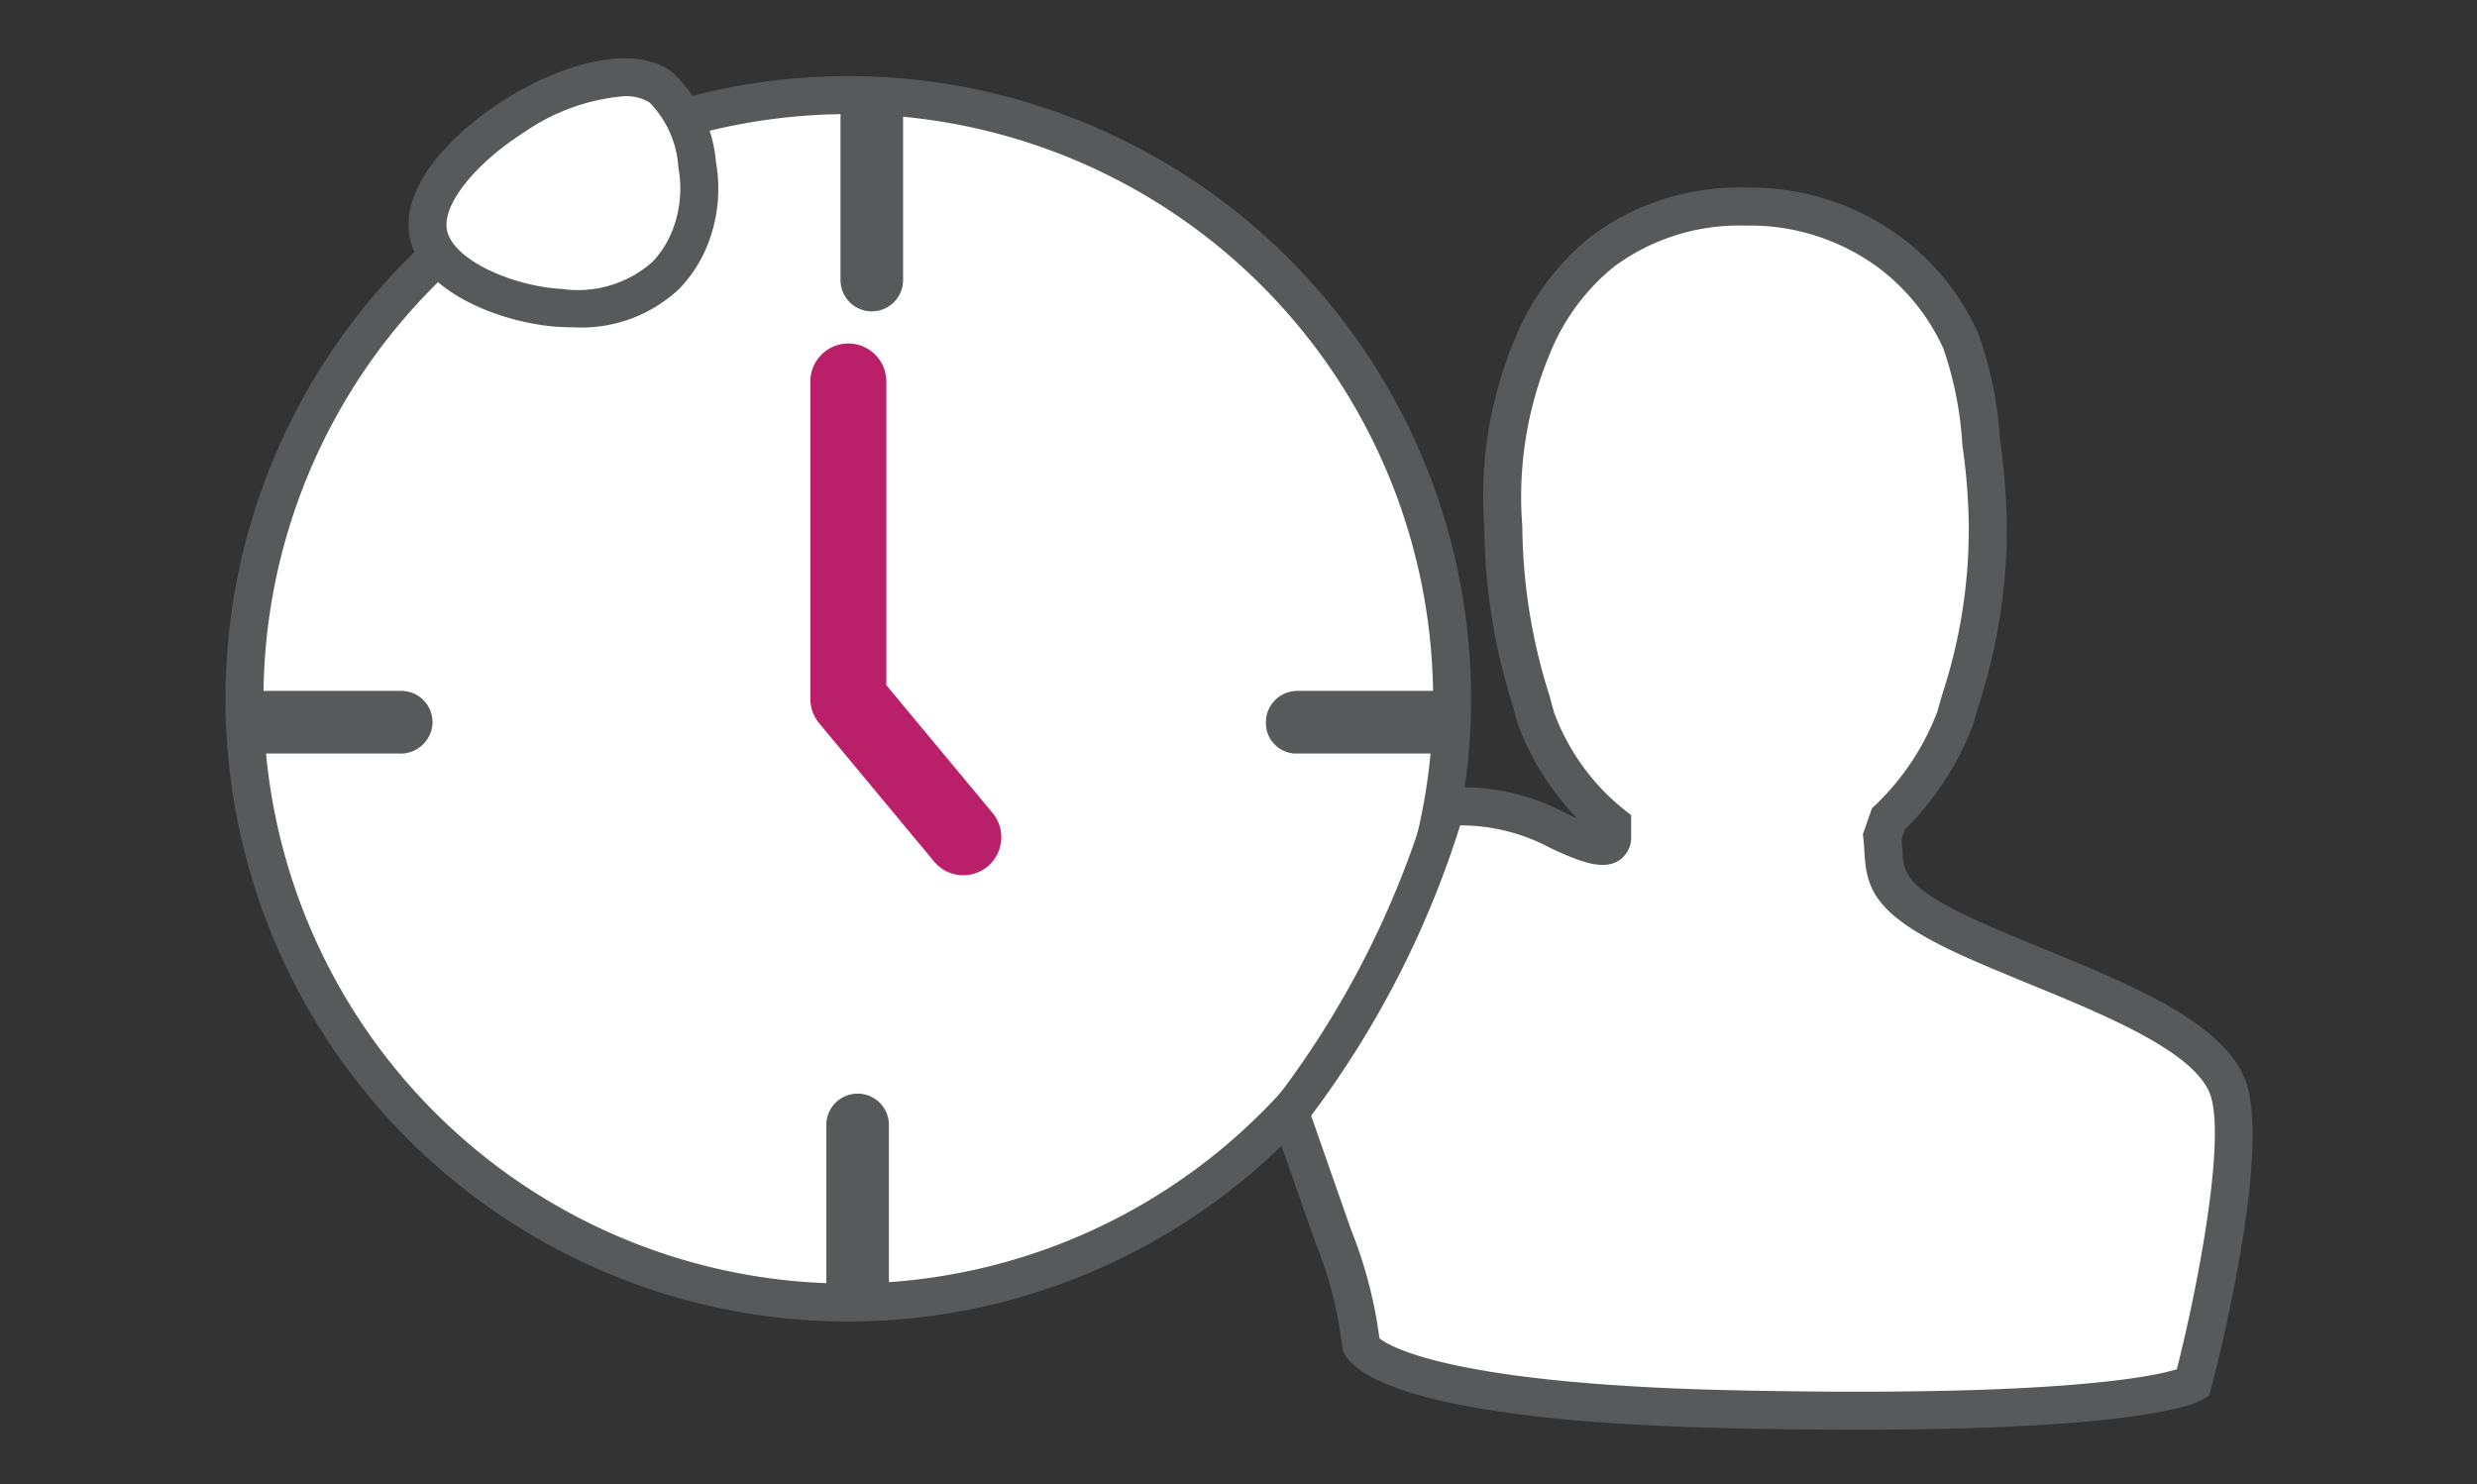
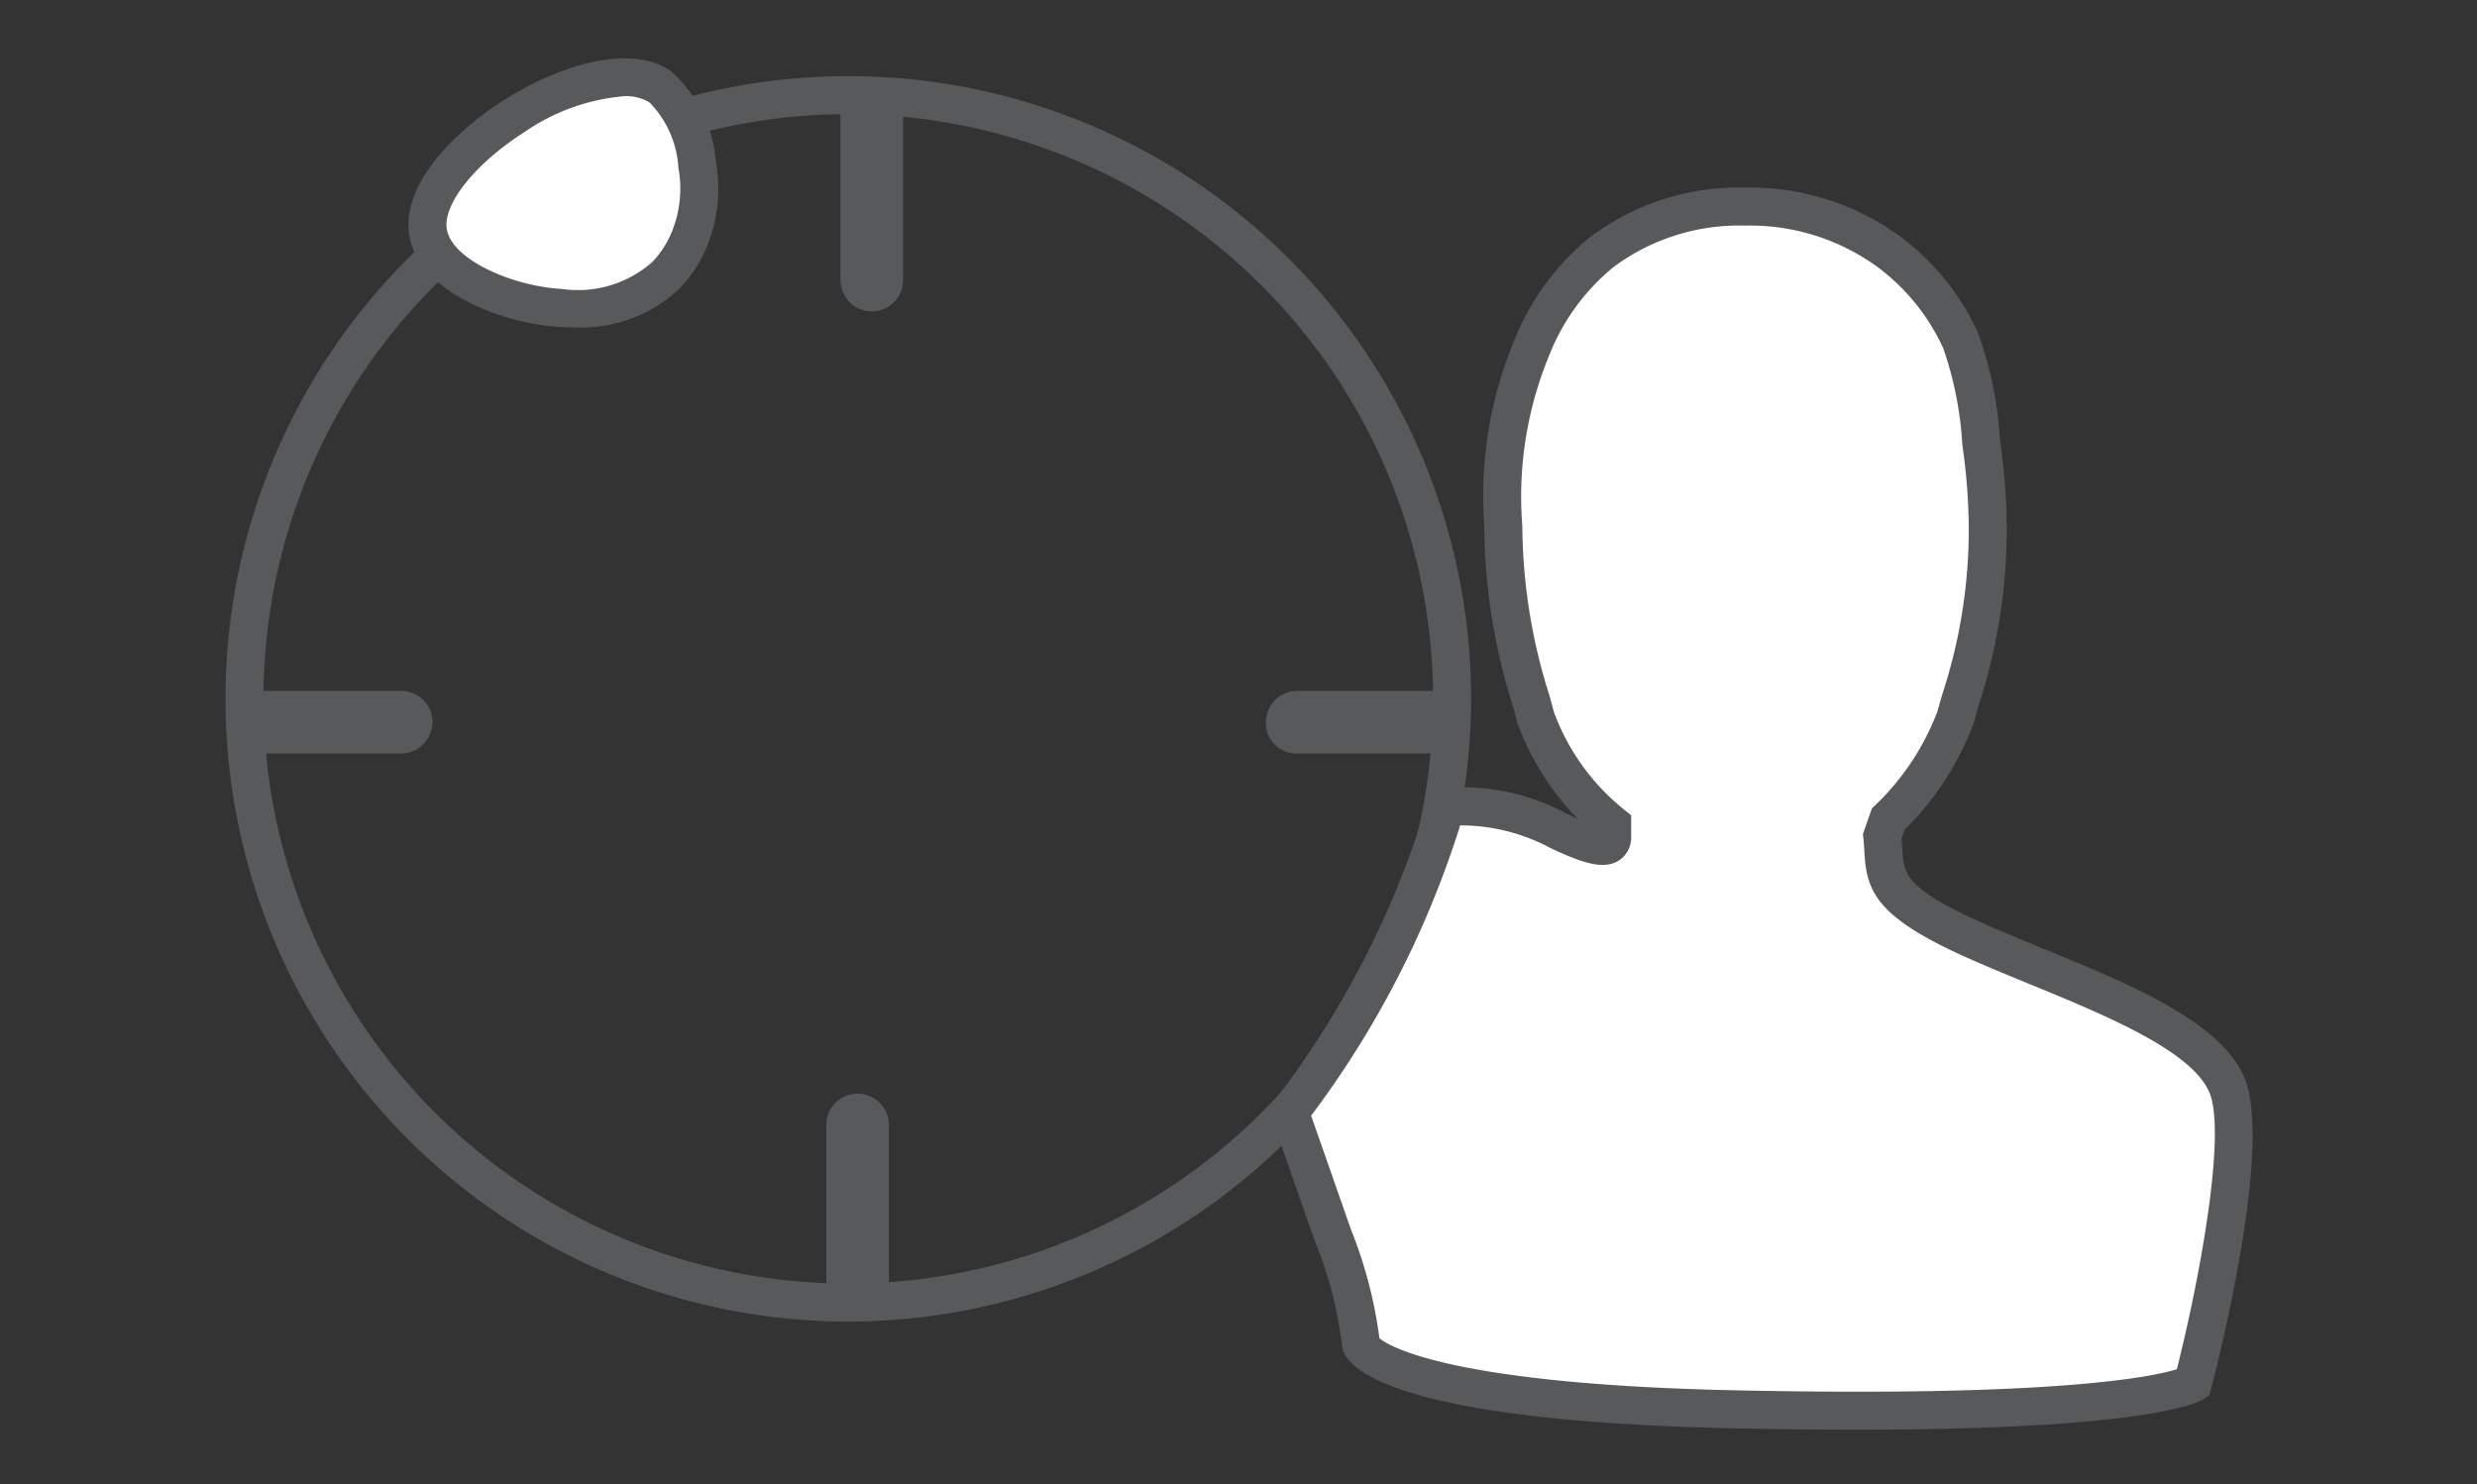
<svg xmlns="http://www.w3.org/2000/svg" id="Icons" viewBox="0 0 65.197 39.075">
  <rect x="0" y="0" width="65.197" height="39.075" fill="#333333" stroke="none" />
  <defs>
    <style>.cls-1{fill:#fff;}.cls-2{fill:#58595b;}.cls-3{fill:#ba1f6a;}</style>
  </defs>
-   <circle class="cls-1" cx="22.328" cy="18.397" r="15.893" />
  <path class="cls-2" d="M22.328,34.79A16.393,16.393,0,1,1,38.721,18.397,16.411,16.411,0,0,1,22.328,34.79Zm0-31.786A15.393,15.393,0,1,0,37.721,18.397,15.41,15.41,0,0,0,22.328,3.004Z" />
  <path class="cls-1" d="M38.249,21.132a5.238,5.238,0,0,1,2.749.644c.806.379,1.365.561,1.407.197v-.37a6.502,6.502,0,0,1-2.033-2.864v-.092c-.015-.046-.047-.134-.088-.262a15.404,15.404,0,0,1-.744-4.635A10.239,10.239,0,0,1,40.295,9.046a6.192,6.192,0,0,1,1.833-2.504,6.056,6.056,0,0,1,3.788-1.201,6.263,6.263,0,0,1,3.788,1.201,5.949,5.949,0,0,1,1.873,2.327,9.51,9.51,0,0,1,.54,2.668,16.848,16.848,0,0,1,.175,2.211,14.322,14.322,0,0,1-.721,4.581c-.052.156-.092.259-.111.317v.092A7.196,7.196,0,0,1,49.674,21.462l-.16.457c.11.957-.226,1.511,2.223,2.642,2.402,1.109,6.098,2.218,6.837,3.881s-.886,7.878-.886,7.878-1.456.92-12.171.68C36.298,36.793,35.791,35.283,35.791,35.283a10.417,10.417,0,0,0-.732-2.846l-1.141-3.259a24.813,24.813,0,0,0,4.088-7.971Z" />
  <path class="cls-2" d="M48.867,37.637c-.999,0-2.105-.012-3.331-.039-8.64-.194-10.005-1.504-10.19-2.058l-.025-.135a10.239,10.239,0,0,0-.7-2.694l-1.237-3.535.177-.217a24.51,24.51,0,0,0,3.995-7.792l.074-.261L38.264,20.73a5.782,5.782,0,0,1,2.976.691c.103.048.194.09.276.126a7.165,7.165,0,0,1-1.582-2.531l-.098-.381a15.965,15.965,0,0,1-.768-4.785,10.662,10.662,0,0,1,.8-4.915A6.643,6.643,0,0,1,41.848,6.246a6.489,6.489,0,0,1,4.097-1.307,6.67,6.67,0,0,1,4.087,1.3,6.461,6.461,0,0,1,2.033,2.53,9.948,9.948,0,0,1,.576,2.805,17.073,17.073,0,0,1,.179,2.271,14.931,14.931,0,0,1-.746,4.741l-.118.43a7.724,7.724,0,0,1-1.82,2.822l-.084.239c.008.094.013.186.019.274.034.623.055.999,1.905,1.853.549.253,1.166.507,1.8.767,2.279.935,4.635,1.902,5.285,3.365.787,1.772-.688,7.554-.859,8.208l-.05.19-.166.105C57.841,36.93,56.476,37.637,48.867,37.637ZM36.308,35.231c.152.119,1.543,1.193,9.249,1.366,8.554.19,11.109-.356,11.739-.552.601-2.369,1.319-6.247.85-7.304-.487-1.096-2.752-2.026-4.751-2.846-.647-.266-1.278-.525-1.84-.784-2.234-1.032-2.429-1.71-2.484-2.705-.006-.106-.012-.217-.025-.334l-.013-.113.238-.68.089-.084a6.691,6.691,0,0,0,1.633-2.463l.132-.462a13.921,13.921,0,0,0,.695-4.421,16.171,16.171,0,0,0-.17-2.145A9.336,9.336,0,0,0,51.147,9.165,5.524,5.524,0,0,0,49.434,7.041a5.693,5.693,0,0,0-3.489-1.102,5.539,5.539,0,0,0-3.481,1.095A5.697,5.697,0,0,0,40.777,9.353a9.733,9.733,0,0,0-.708,4.493,14.982,14.982,0,0,0,.72,4.483l.112.416a5.891,5.891,0,0,0,1.845,2.566l.188.15v.61a.721.721,0,0,1-.355.601c-.396.219-.925.049-1.764-.345a5.017,5.017,0,0,0-2.382-.599,25.354,25.354,0,0,1-3.923,7.642l1.05,3A11.761,11.761,0,0,1,36.308,35.231Z" />
-   <path class="cls-3" d="M25.356,23.041a1.001,1.001,0,0,1-.77-.361l-3.027-3.644a1.004,1.004,0,0,1-.23-.639v-8.354a1,1,0,0,1,2,0v7.993l2.797,3.366a1.001,1.001,0,0,1-.769,1.639Z" />
  <path class="cls-1" d="M17.378,2.284c-1.675-1.139-6.43,1.854-6.111,3.828.188,1.163,2.13,1.922,3.501,1.995A3.61,3.61,0,0,0,17.53,7.245a3.048,3.048,0,0,0,.636-1.001,3.513,3.513,0,0,0,.185-1.903A3.348,3.348,0,0,0,17.378,2.284Z" />
  <path class="cls-2" d="M15.091,8.616c-.114,0-.23-.003-.349-.009-1.456-.077-3.724-.897-3.968-2.415C10.56,4.875,11.919,3.492,13.26,2.638c1.317-.839,3.259-1.543,4.399-.768h0a3.63,3.63,0,0,1,1.186,2.395,4.012,4.012,0,0,1-.215,2.166,3.576,3.576,0,0,1-.744,1.165A3.755,3.755,0,0,1,15.091,8.616ZM16.429,2.532a5.413,5.413,0,0,0-2.632.95c-1.287.819-2.144,1.892-2.037,2.55.13.804,1.737,1.507,3.034,1.575a2.953,2.953,0,0,0,2.379-.713,2.576,2.576,0,0,0,.53-.84,3.028,3.028,0,0,0,.153-1.639,2.684,2.684,0,0,0-.76-1.718h0A1.186,1.186,0,0,0,16.429,2.532Z" />
-   <path class="cls-2" d="M22.574,34.269a.323.323,0,0,1-.324-.324V29.585a.324.324,0,0,1,.647,0V33.945A.323.323,0,0,1,22.574,34.269Z" />
  <path class="cls-2" d="M22.574,34.769a.826.826,0,0,1-.824-.824V29.585a.824.824,0,0,1,1.647,0v4.36A.825.825,0,0,1,22.574,34.769Z" />
-   <path class="cls-2" d="M22.946,7.697A.323.323,0,0,1,22.623,7.373V3.012a.324.324,0,0,1,.647,0V7.373A.323.323,0,0,1,22.946,7.697Z" />
+   <path class="cls-2" d="M22.946,7.697V3.012a.324.324,0,0,1,.647,0V7.373A.323.323,0,0,1,22.946,7.697Z" />
  <path class="cls-2" d="M22.946,8.197a.824.824,0,0,1-.823-.824V3.013a.824.824,0,1,1,1.647,0V7.373A.825.825,0,0,1,22.946,8.197Z" />
  <path class="cls-2" d="M10.473,19.335H6.784a.331.331,0,0,1,.089-.647H10.562a.323.323,0,0,1,.324.324C10.886,19.19,10.741,19.335,10.473,19.335Z" />
  <path class="cls-2" d="M10.473,19.835H6.784a.814.814,0,0,1-.735-.823.825.825,0,0,1,.824-.824h3.689a.824.824,0,0,1,.823.824A.841.841,0,0,1,10.473,19.835Zm.026-1.002Z" />
  <path class="cls-2" d="M37.744,19.335H34.054a.331.331,0,0,1,.089-.647h3.689a.323.323,0,0,1,.324.324C38.156,19.19,38.012,19.335,37.744,19.335Z" />
  <path class="cls-2" d="M37.744,19.835H34.054a.803.803,0,0,1-.734-.823.824.824,0,0,1,.823-.824h3.689a.824.824,0,0,1,.823.824A.841.841,0,0,1,37.744,19.835Zm.026-1.002Z" />
</svg>